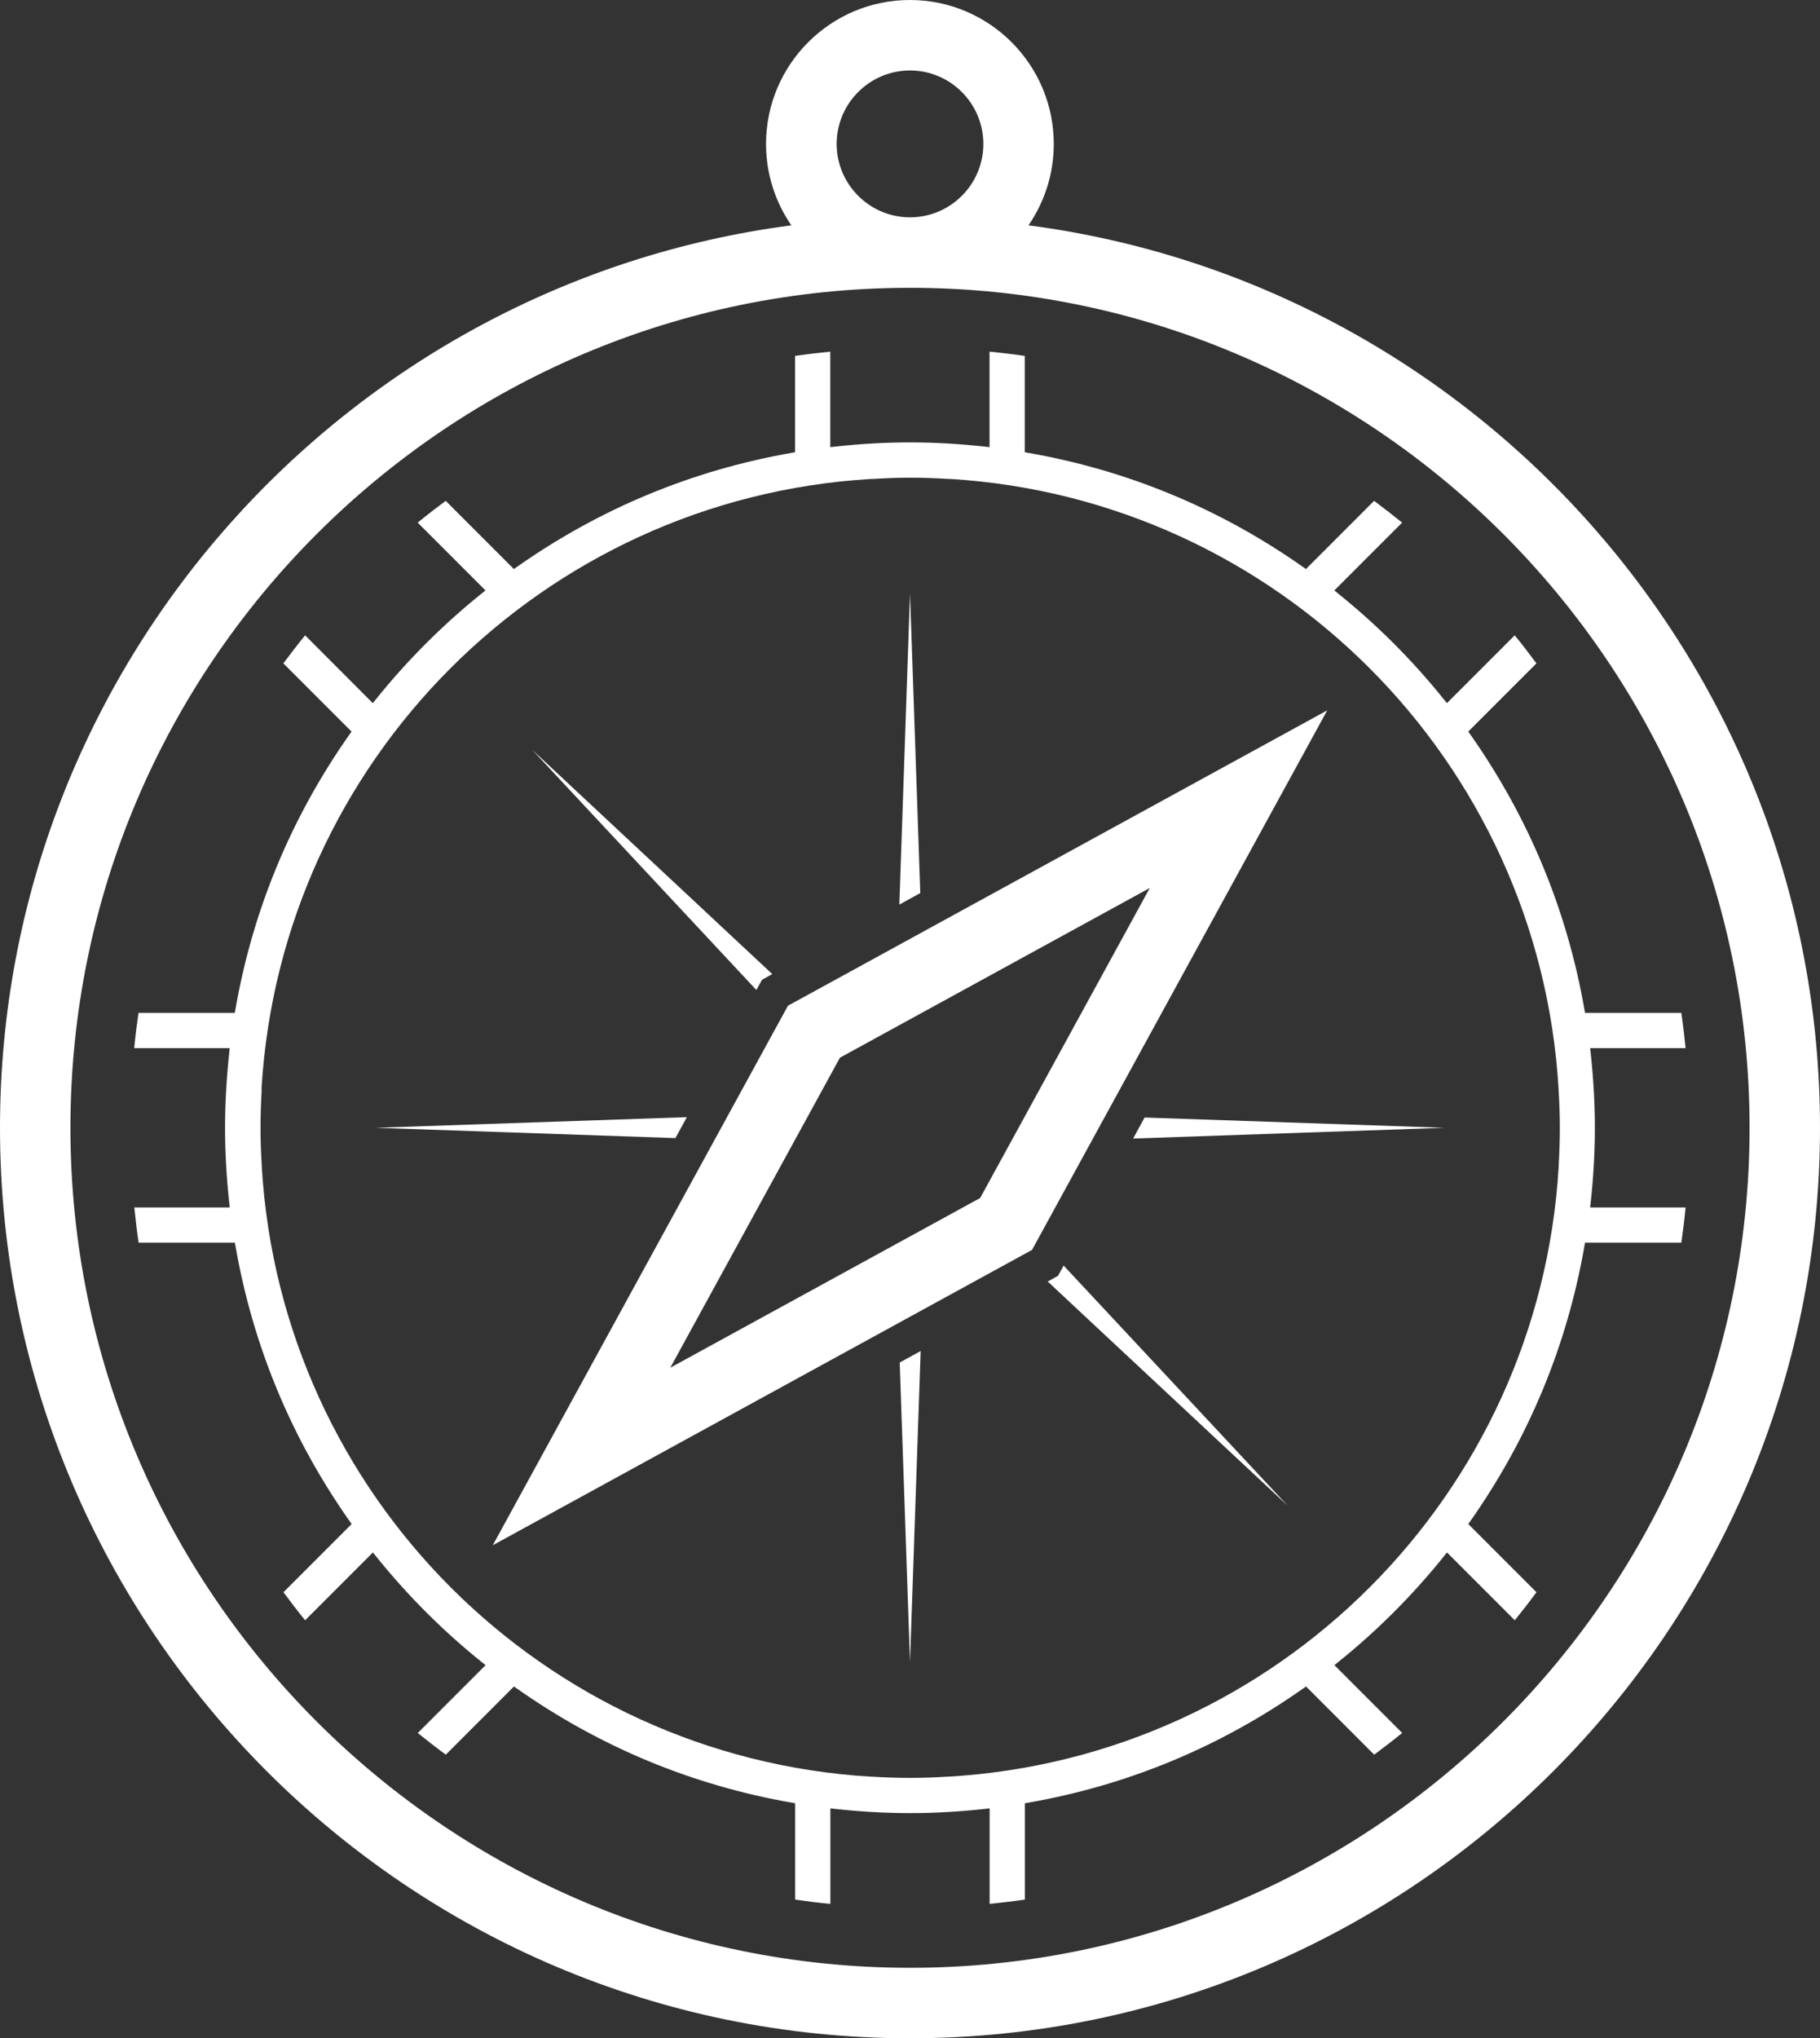
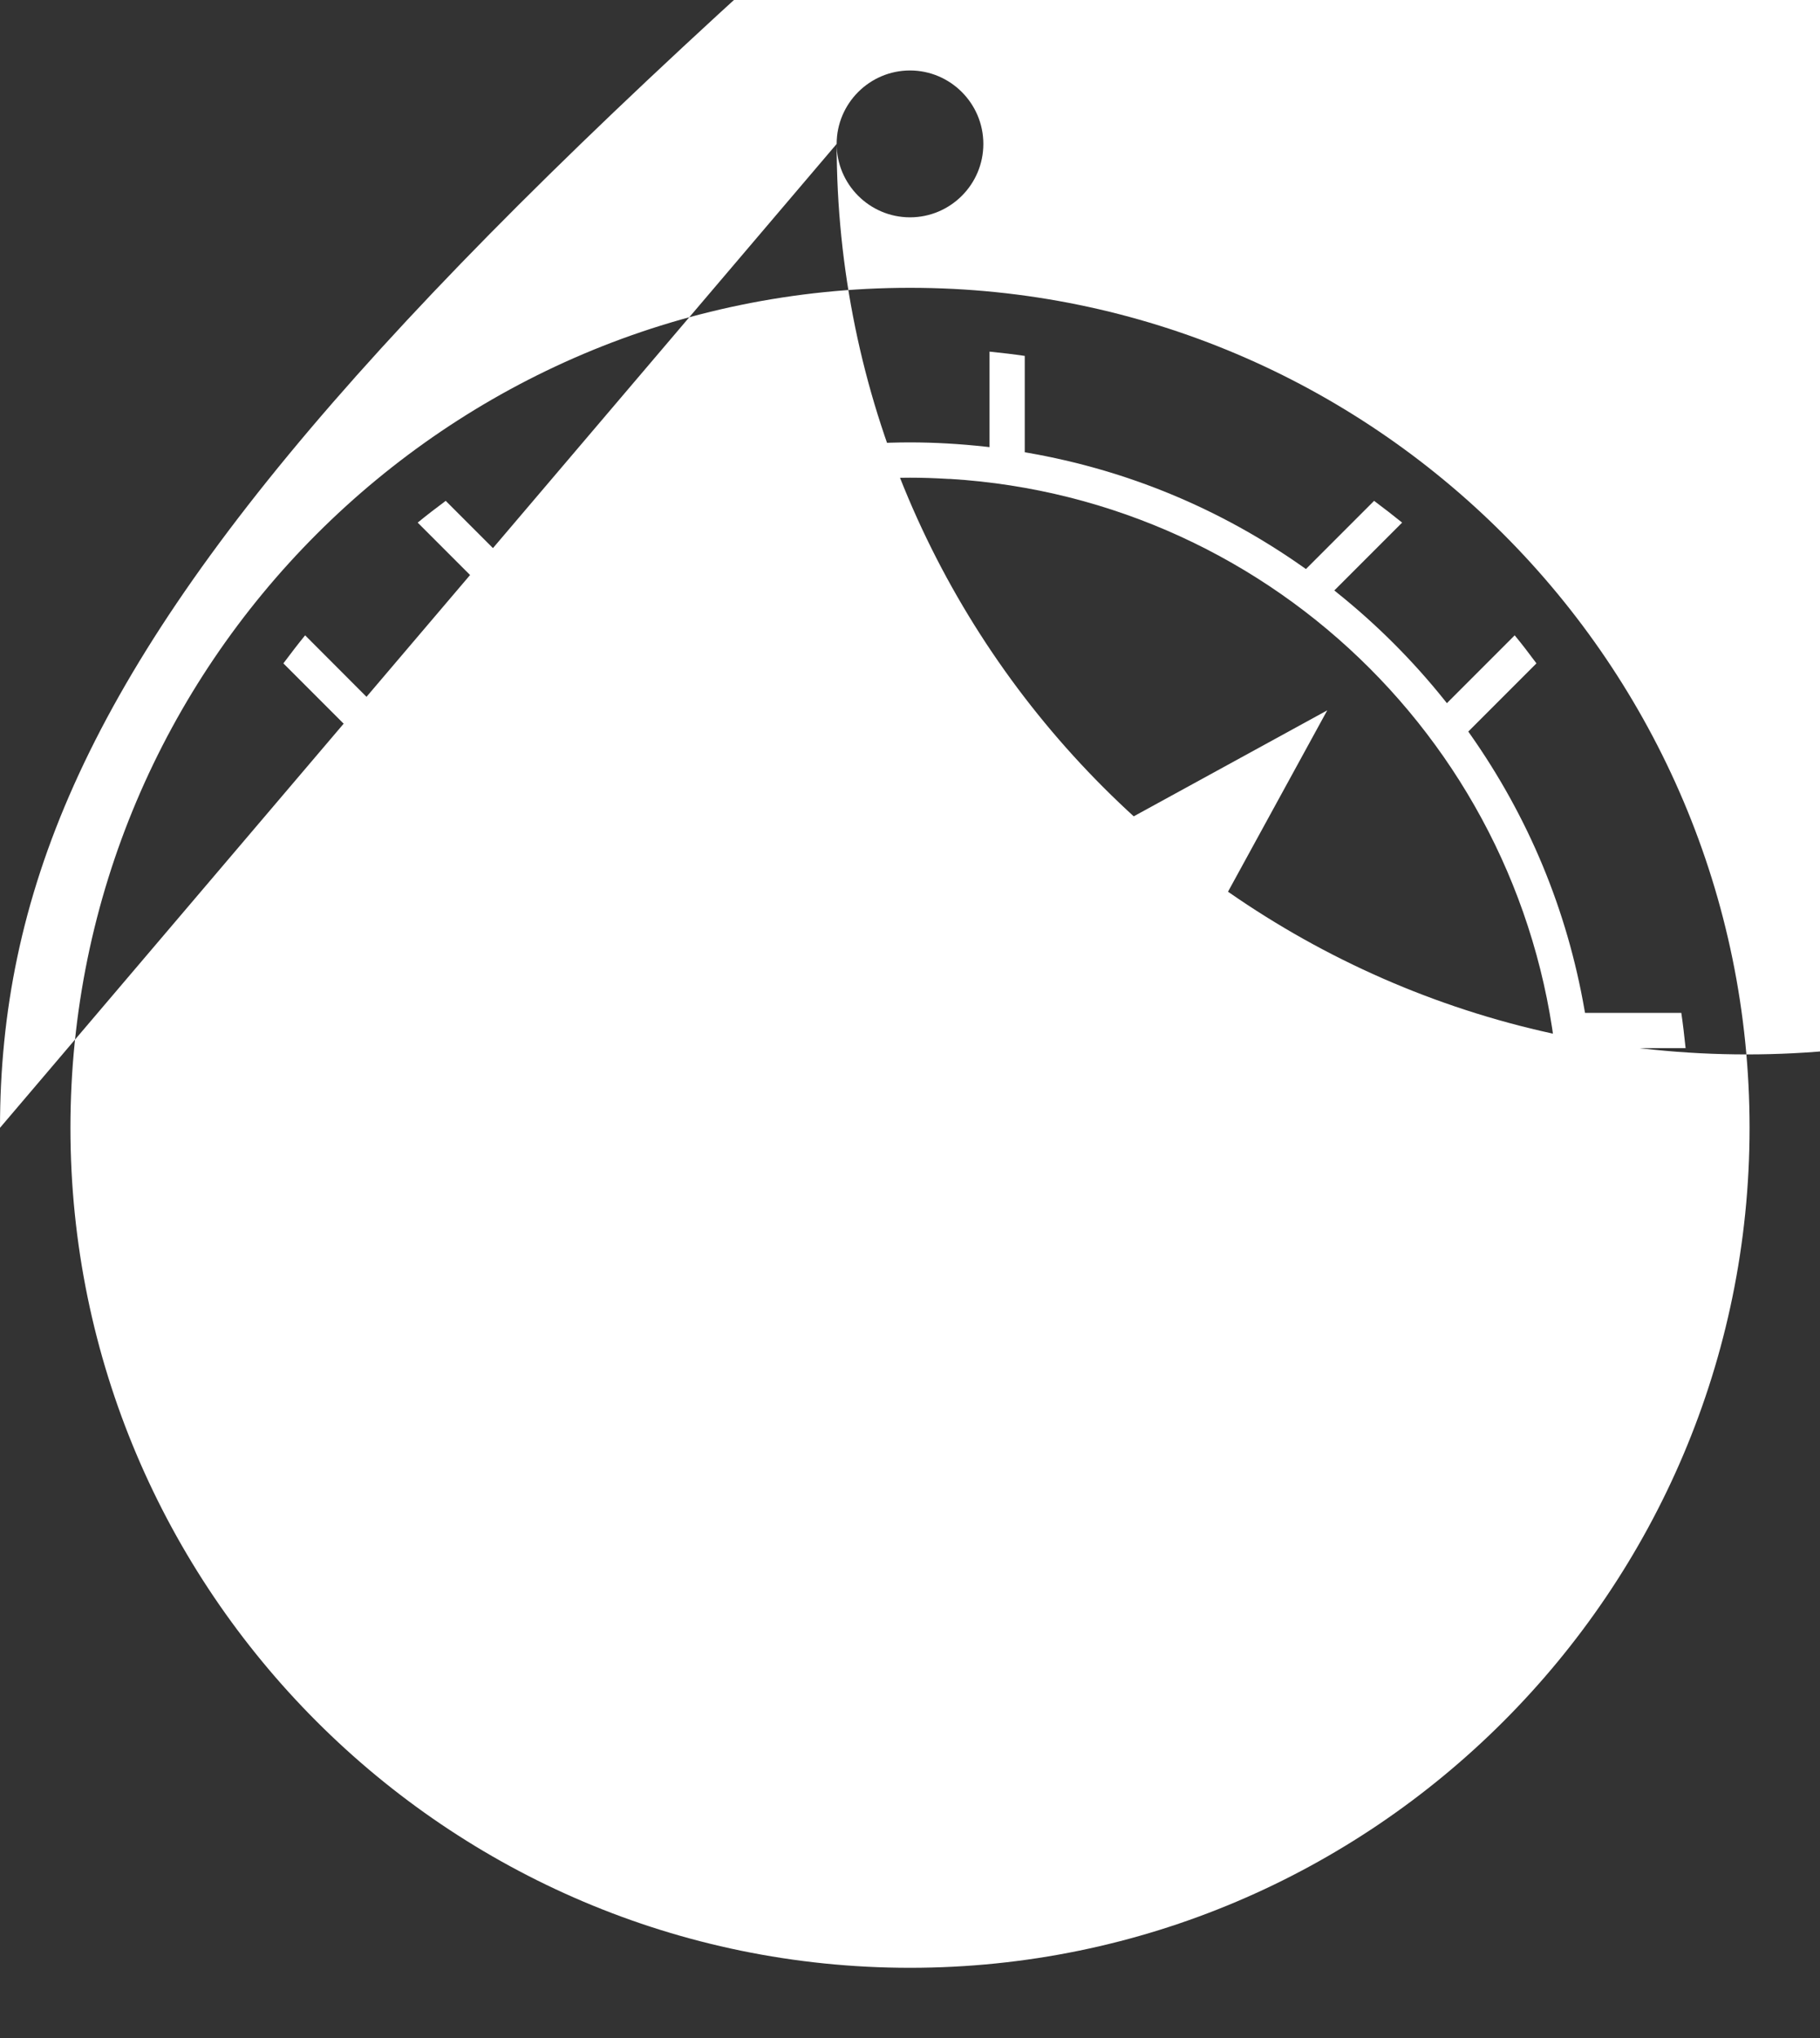
<svg xmlns="http://www.w3.org/2000/svg" id="Ebene_1" data-name="Ebene 1" version="1.1" viewBox="0 0 200 223.87">
  <rect x="0" y="0" width="200" height="223.87" fill="#333333" stroke="none" />
  <defs>
    <style> .cls-1 { fill: #fff; stroke-width: 0px; } </style>
  </defs>
  <g>
-     <path class="cls-1" d="M100,31.61c50.87,0,92.26,41.39,92.26,92.26s-41.39,92.26-92.26,92.26S7.74,174.74,7.74,123.87,49.13,31.61,100,31.61M91.94,15.81c0-4.45,3.62-8.07,8.06-8.07s8.06,3.62,8.06,8.07-3.62,8.06-8.06,8.06-8.06-3.62-8.06-8.06M0,123.87c0,55.14,44.86,100,100,100s100-44.86,100-100c0-50.72-37.97-92.72-86.98-99.12,1.75-2.55,2.78-5.62,2.78-8.94,0-8.72-7.09-15.81-15.81-15.81s-15.81,7.09-15.81,15.81c0,3.32,1.03,6.39,2.78,8.94C37.97,31.15,0,73.15,0,123.87" />
-     <path class="cls-1" d="M104.28,194.73h0Z" />
+     <path class="cls-1" d="M100,31.61c50.87,0,92.26,41.39,92.26,92.26s-41.39,92.26-92.26,92.26S7.74,174.74,7.74,123.87,49.13,31.61,100,31.61M91.94,15.81c0-4.45,3.62-8.07,8.06-8.07s8.06,3.62,8.06,8.07-3.62,8.06-8.06,8.06-8.06-3.62-8.06-8.06c0,55.14,44.86,100,100,100s100-44.86,100-100c0-50.72-37.97-92.72-86.98-99.12,1.75-2.55,2.78-5.62,2.78-8.94,0-8.72-7.09-15.81-15.81-15.81s-15.81,7.09-15.81,15.81c0,3.32,1.03,6.39,2.78,8.94C37.97,31.15,0,73.15,0,123.87" />
  </g>
-   <polygon class="cls-1" points="124.52 125.05 158.7 123.87 125.78 122.74 124.52 125.05" />
-   <polygon class="cls-1" points="83.19 108.6 83.74 107.61 84.73 107.06 84.87 106.99 58.49 82.36 83.12 108.74 83.19 108.6" />
  <polygon class="cls-1" points="116.81 139.14 116.26 140.13 115.27 140.68 115.13 140.75 141.51 165.38 116.88 139 116.81 139.14" />
  <polygon class="cls-1" points="98.87 149.65 100 182.57 101.17 148.39 98.87 149.65" />
-   <polygon class="cls-1" points="75.48 122.7 41.3 123.87 74.22 125 75.48 122.7" />
-   <polygon class="cls-1" points="101.13 98.09 100 65.17 98.83 99.35 101.13 98.09" />
  <path class="cls-1" d="M107.71,131.58l-34.05,18.64,18.64-34.05,34.05-18.64-18.64,34.05ZM145.85,78.02l-59.26,32.44-32.44,59.26,59.26-32.44,32.44-59.26Z" />
  <path class="cls-1" d="M28.74,119.67v-.13c2.16-35.99,30.92-64.76,66.91-66.93h.17c3.09-.19,5.29-.19,8.38-.01h.17c35.98,2.18,64.74,30.95,66.9,66.94v.13c.1,1.54.14,2.91.14,4.2s-.04,2.66-.13,4.2v.13c-2.16,36.01-30.95,64.78-66.96,66.93h-.1c-1.54.1-2.92.14-4.2.14s-2.66-.04-4.2-.13h-.1c-36.01-2.15-64.79-30.93-66.95-66.94v-.13c-.1-1.54-.14-2.91-.14-4.2s.04-2.66.13-4.2M25.2,115.56c-.31,2.82-.47,5.61-.47,8.31s.16,5.49.47,8.31l.05.44h-10.49c.14,1.36.29,2.64.47,3.87h10.58l.06.33c1.91,10.97,6.14,21.16,12.58,30.3l.19.27-7.49,7.49c.83,1.12,1.61,2.14,2.38,3.08l7.45-7.45.28.35c3.47,4.33,7.42,8.28,11.75,11.75l.35.28-7.45,7.45c.94.76,1.95,1.55,3.08,2.38l7.49-7.49.27.19c9.14,6.44,19.33,10.67,30.3,12.58l.33.06v10.58c1.23.18,2.5.34,3.87.47v-10.49l.44.05c2.82.31,5.61.47,8.31.47s5.49-.16,8.31-.47l.44-.05v10.49c1.36-.14,2.64-.29,3.87-.47v-10.58l.33-.06c10.97-1.91,21.16-6.14,30.3-12.58l.27-.19,7.49,7.49c1.13-.84,2.14-1.62,3.08-2.38l-7.45-7.45.34-.28c4.33-3.47,8.28-7.42,11.75-11.75l.28-.35,7.45,7.45c.76-.94,1.55-1.95,2.38-3.08l-7.49-7.49.19-.27c6.44-9.14,10.67-19.33,12.58-30.3l.06-.33h10.58c.18-1.23.34-2.5.47-3.87h-10.49l.05-.44c.31-2.82.47-5.61.47-8.31s-.16-5.49-.47-8.31l-.05-.44h10.49c-.14-1.36-.29-2.64-.47-3.87h-10.58l-.06-.33c-1.91-10.97-6.14-21.16-12.58-30.3l-.19-.27,7.49-7.49c-.84-1.13-1.62-2.15-2.39-3.08l-7.45,7.45-.28-.35c-3.47-4.33-7.42-8.28-11.75-11.75l-.34-.28,7.45-7.45c-.95-.77-1.96-1.55-3.08-2.39l-7.49,7.49-.27-.19c-9.14-6.44-19.33-10.67-30.3-12.58l-.33-.06v-10.58c-1.22-.18-2.49-.33-3.87-.47v10.49l-.44-.05c-2.82-.31-5.61-.47-8.31-.47s-5.49.16-8.31.47l-.44.05v-10.49c-1.38.14-2.65.29-3.87.47v10.58l-.33.06c-10.97,1.91-21.16,6.14-30.3,12.58l-.27.19-7.49-7.49c-1.12.83-2.14,1.62-3.08,2.39l7.45,7.45-.35.28c-4.33,3.47-8.28,7.42-11.75,11.75l-.28.35-7.44-7.45c-.77.94-1.55,1.96-2.39,3.08l7.49,7.49-.19.27c-6.44,9.14-10.67,19.33-12.58,30.3l-.06.33h-10.58c-.18,1.23-.34,2.5-.47,3.87h10.49l-.05.44Z" />
</svg>